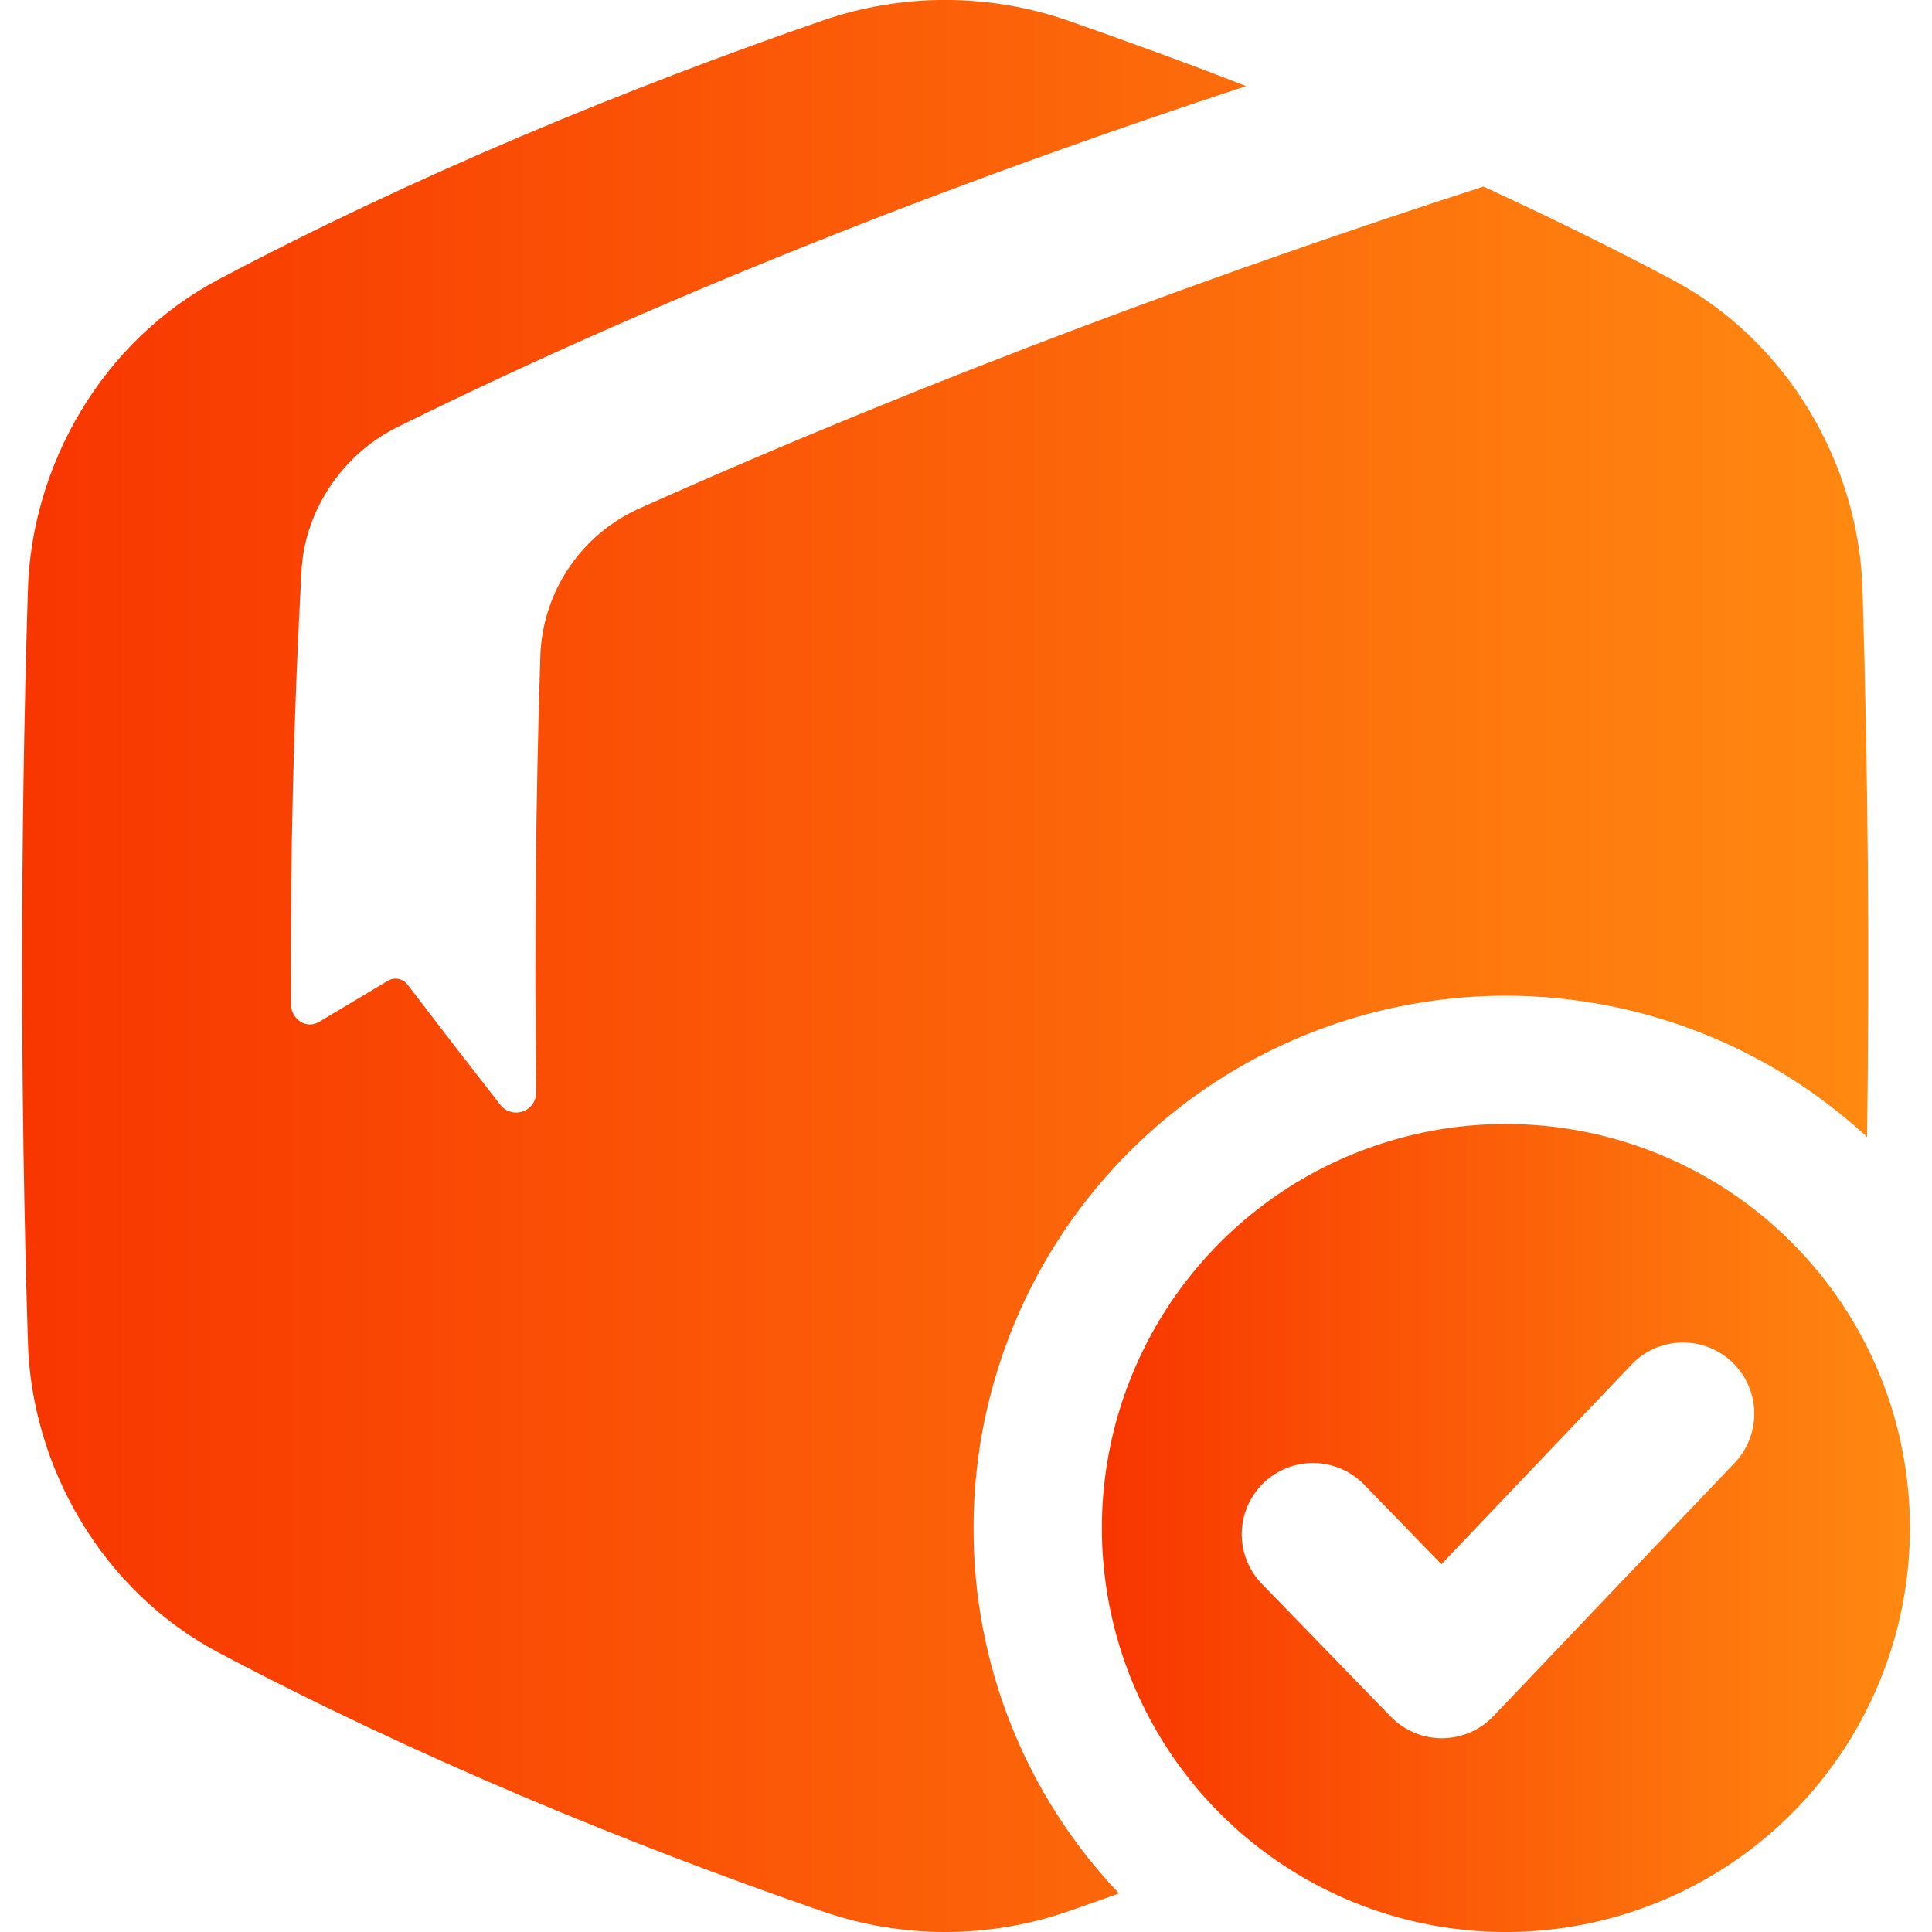
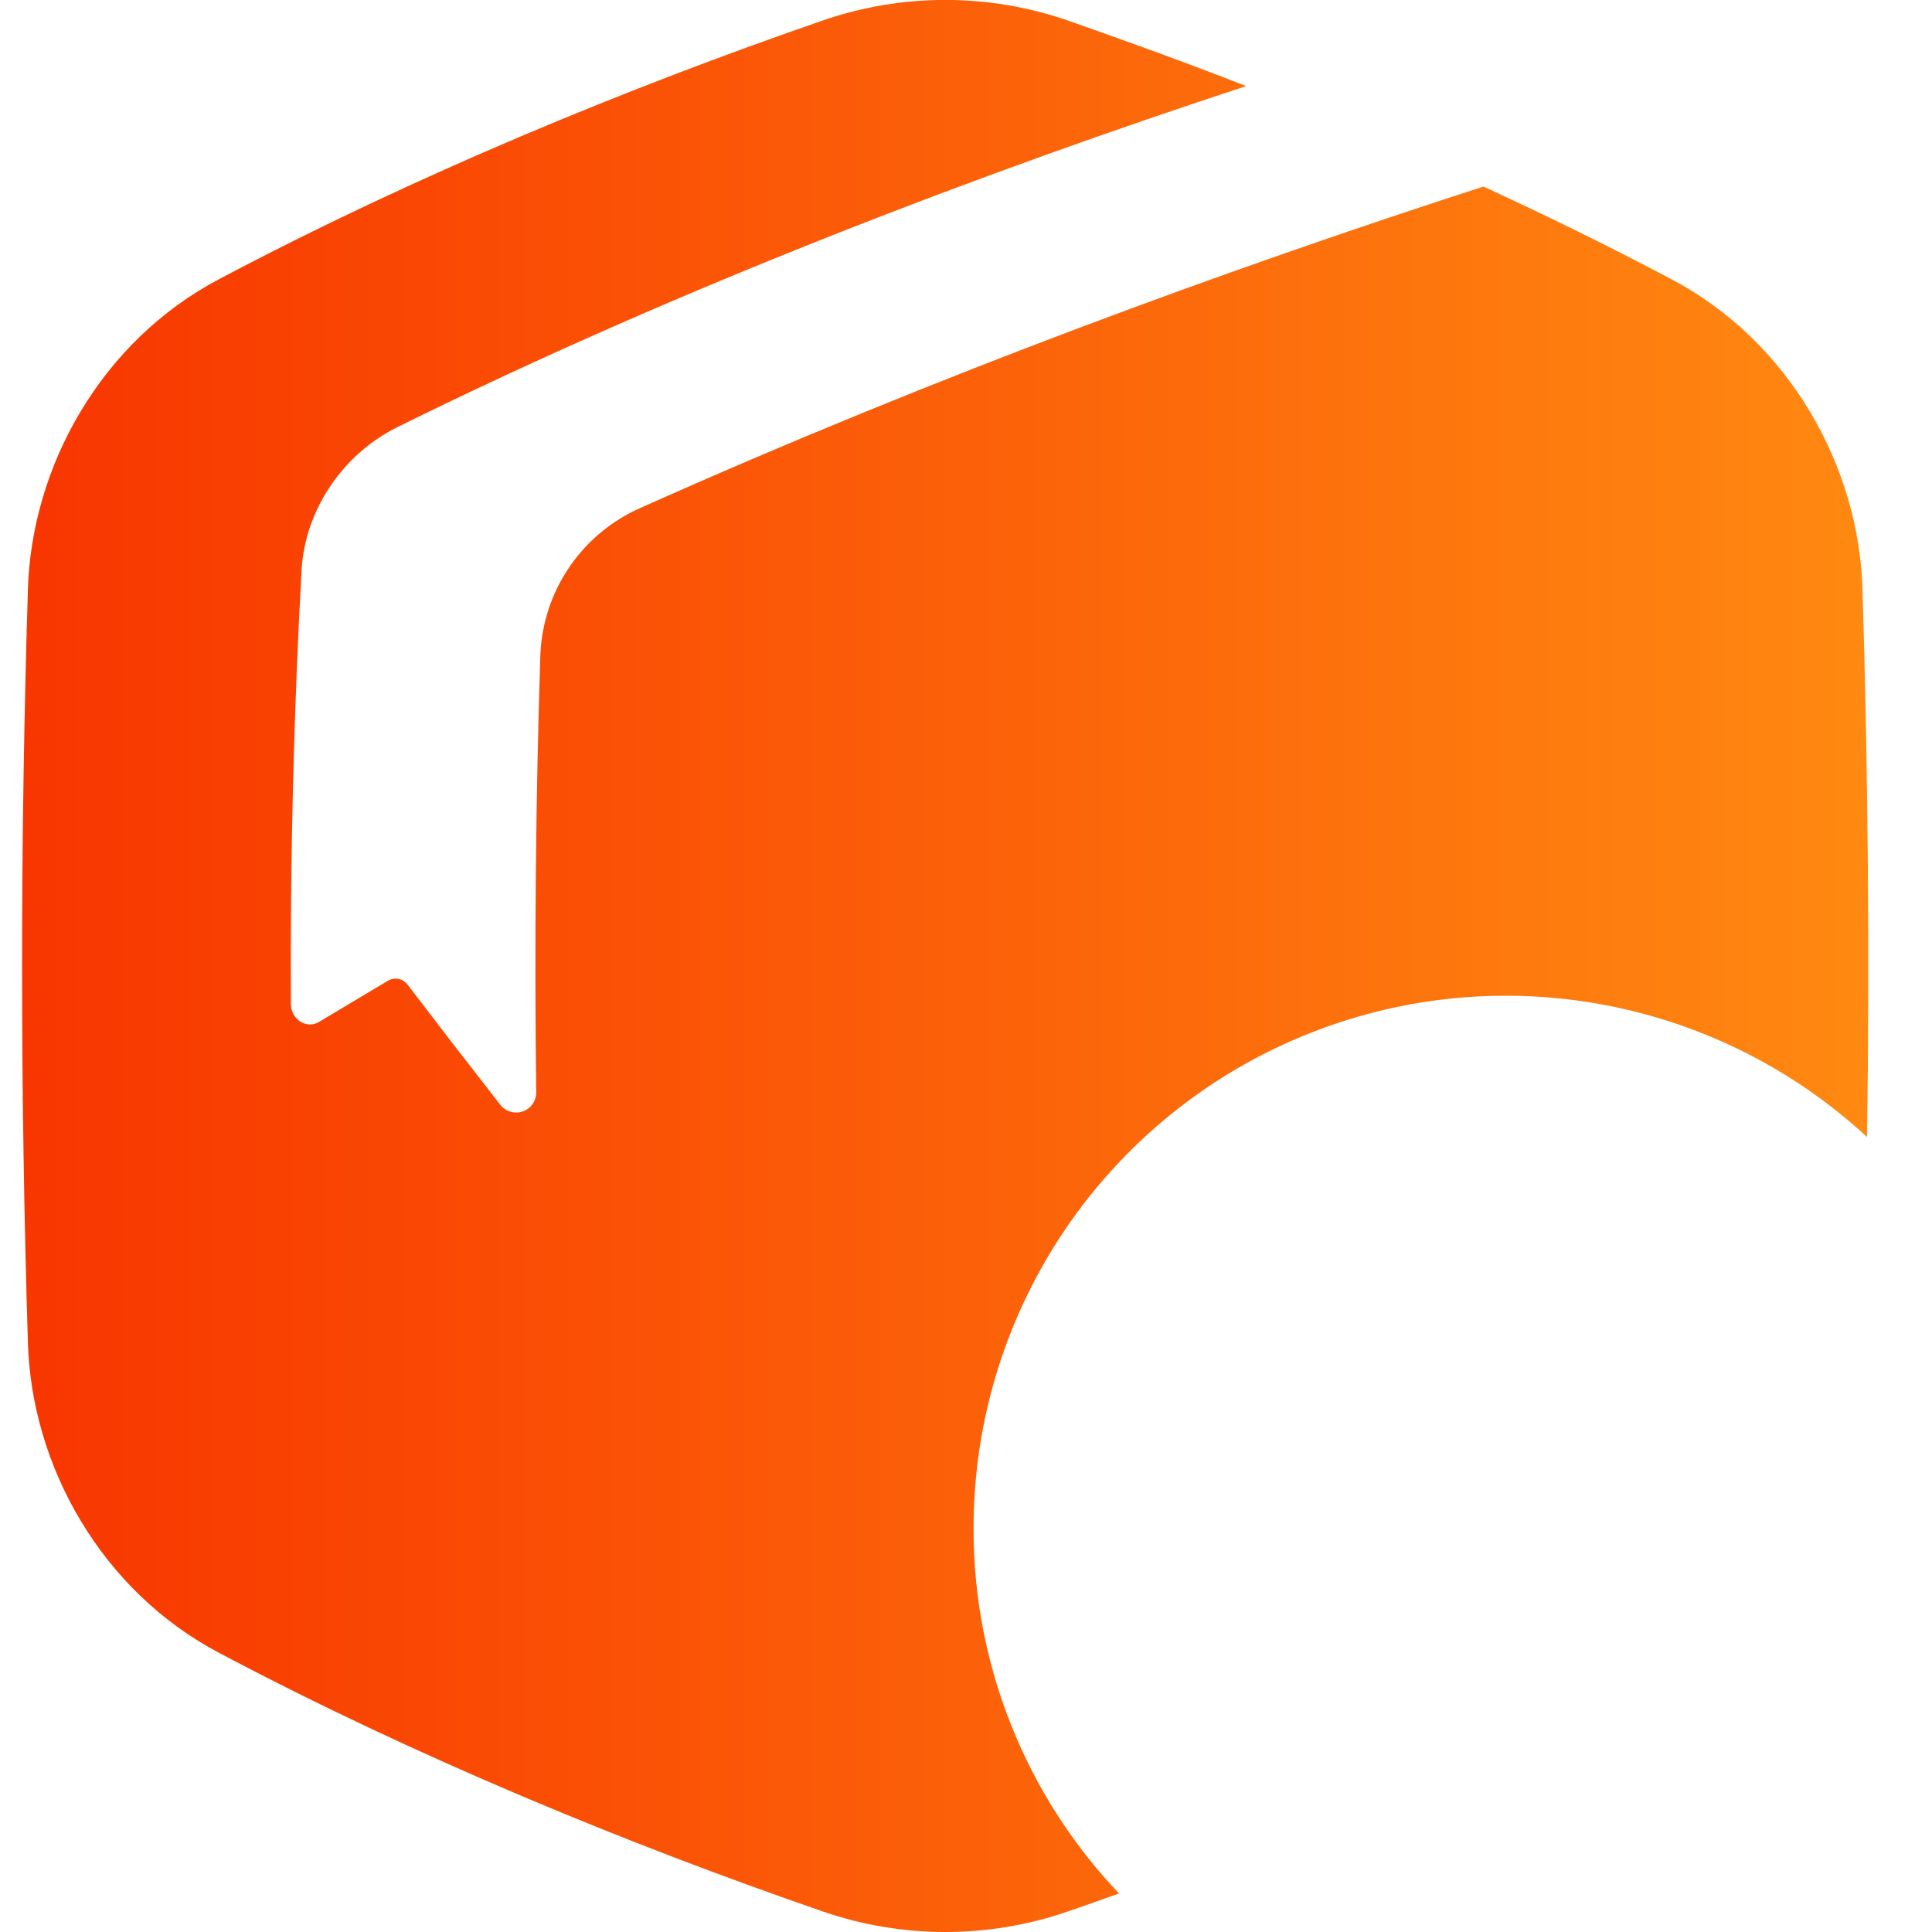
<svg xmlns="http://www.w3.org/2000/svg" width="48" height="48" viewBox="0 0 48 48" fill="none">
  <g clip-path="url(#clip0_633_200)">
    <path d="M24.188 37.962C24.188 35.391 24.938 32.876 26.345 30.724C27.752 28.573 29.756 26.878 32.112 25.848C34.467 24.817 37.072 24.495 39.607 24.922C42.142 25.348 44.498 26.504 46.387 28.249C46.45 23.729 46.412 19.21 46.275 14.691C46.2 11.586 44.446 8.468 41.509 6.928C40 6.13 38.436 5.362 36.855 4.635C30.605 6.656 23.286 9.322 15.904 12.623C15.194 12.937 14.586 13.443 14.149 14.084C13.711 14.724 13.461 15.475 13.426 16.25C13.311 19.812 13.275 23.489 13.322 27.125C13.326 27.231 13.296 27.336 13.235 27.424C13.175 27.512 13.088 27.579 12.987 27.614C12.886 27.648 12.777 27.65 12.675 27.618C12.573 27.587 12.484 27.523 12.421 27.437C11.64 26.437 10.877 25.448 10.132 24.471C10.077 24.394 9.995 24.341 9.903 24.322C9.811 24.303 9.715 24.32 9.634 24.368C9.055 24.713 8.486 25.054 7.927 25.389C7.614 25.577 7.229 25.327 7.227 24.941C7.208 21.32 7.298 17.689 7.492 14.169C7.574 12.685 8.504 11.287 9.882 10.607C16.962 7.11 24.515 4.253 30.96 2.139C29.46 1.552 27.969 1.014 26.513 0.504C24.55 -0.17 22.418 -0.17 20.455 0.504C15.597 2.181 10.291 4.369 5.458 6.928C2.521 8.468 0.77 11.586 0.692 14.691C0.501 20.897 0.501 27.103 0.692 33.309C0.767 36.414 2.521 39.532 5.458 41.072C10.291 43.631 15.597 45.819 20.458 47.495C22.421 48.169 24.553 48.169 26.516 47.495C26.94 47.348 27.369 47.197 27.801 47.042C25.473 44.593 24.179 41.341 24.188 37.962Z" fill="url(#paint0_linear_633_200)" />
-     <path d="M37.413 27.925C35.428 27.925 33.487 28.514 31.836 29.617C30.186 30.721 28.899 32.288 28.14 34.123C27.38 35.957 27.181 37.975 27.569 39.922C27.956 41.869 28.913 43.658 30.317 45.062C31.721 46.465 33.509 47.421 35.456 47.808C37.404 48.195 39.422 47.996 41.256 47.236C43.09 46.477 44.658 45.19 45.76 43.539C46.863 41.888 47.452 39.947 47.452 37.962C47.452 36.644 47.192 35.339 46.687 34.121C46.183 32.903 45.443 31.797 44.511 30.865C43.579 29.933 42.472 29.193 41.254 28.689C40.036 28.185 38.731 27.925 37.413 27.925ZM43.138 36.301L37.104 42.637C36.94 42.809 36.743 42.947 36.524 43.041C36.305 43.136 36.07 43.185 35.831 43.186H35.823C35.586 43.186 35.352 43.138 35.133 43.046C34.915 42.954 34.718 42.819 34.553 42.649L31.351 39.351C31.024 39.014 30.844 38.561 30.851 38.091C30.858 37.622 31.052 37.175 31.389 36.847C31.725 36.521 32.178 36.341 32.648 36.348C33.117 36.355 33.565 36.548 33.892 36.885L35.812 38.862L40.576 33.86C40.904 33.539 41.343 33.358 41.801 33.354C42.26 33.351 42.702 33.525 43.034 33.841C43.367 34.157 43.563 34.59 43.583 35.048C43.603 35.506 43.444 35.954 43.14 36.297L43.138 36.301Z" fill="url(#paint1_linear_633_200)" />
  </g>
  <defs>
    <linearGradient id="paint0_linear_633_200" x1="46.416" y1="-0.001" x2="0.549" y2="-0.001" gradientUnits="userSpaceOnUse">
      <stop stop-color="#FF8911" />
      <stop offset="1" stop-color="#F83600" />
    </linearGradient>
    <linearGradient id="paint1_linear_633_200" x1="47.452" y1="27.925" x2="27.376" y2="27.925" gradientUnits="userSpaceOnUse">
      <stop stop-color="#FF8911" />
      <stop offset="1" stop-color="#F83600" />
    </linearGradient>
    <clipPath id="clip0_633_200">
      <rect width="48" height="48" fill="white" />
    </clipPath>
  </defs>
</svg>